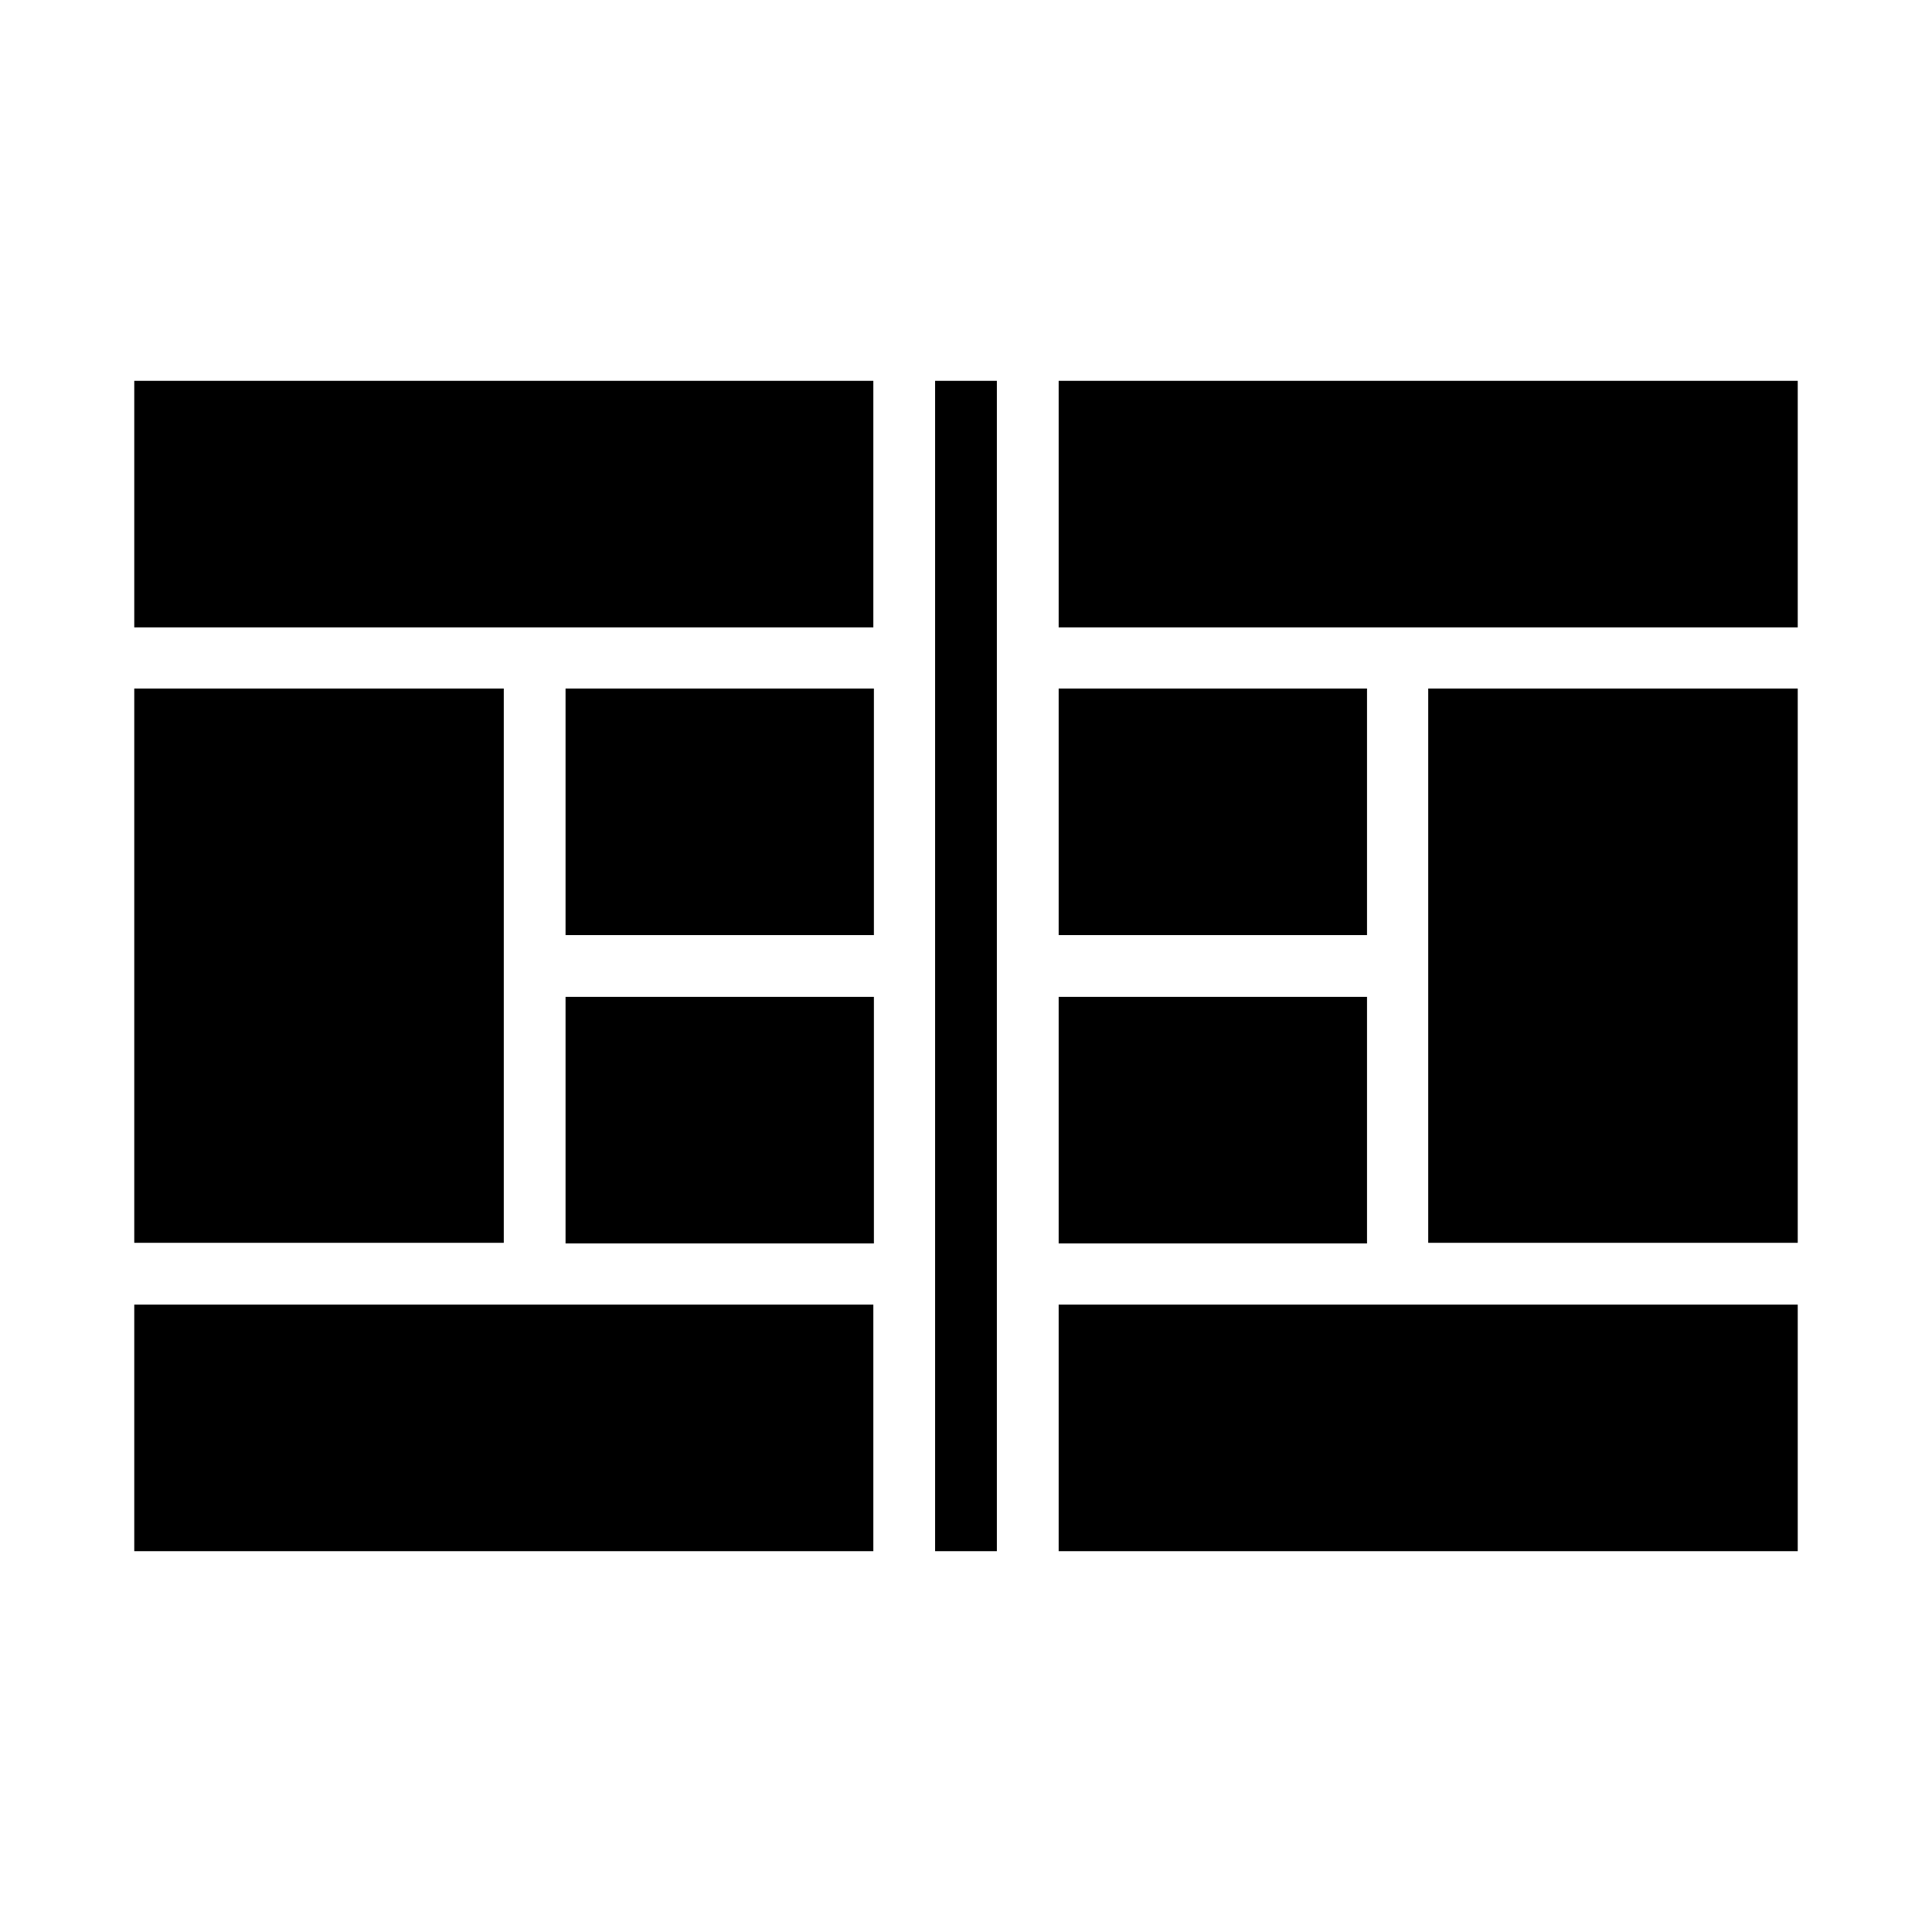
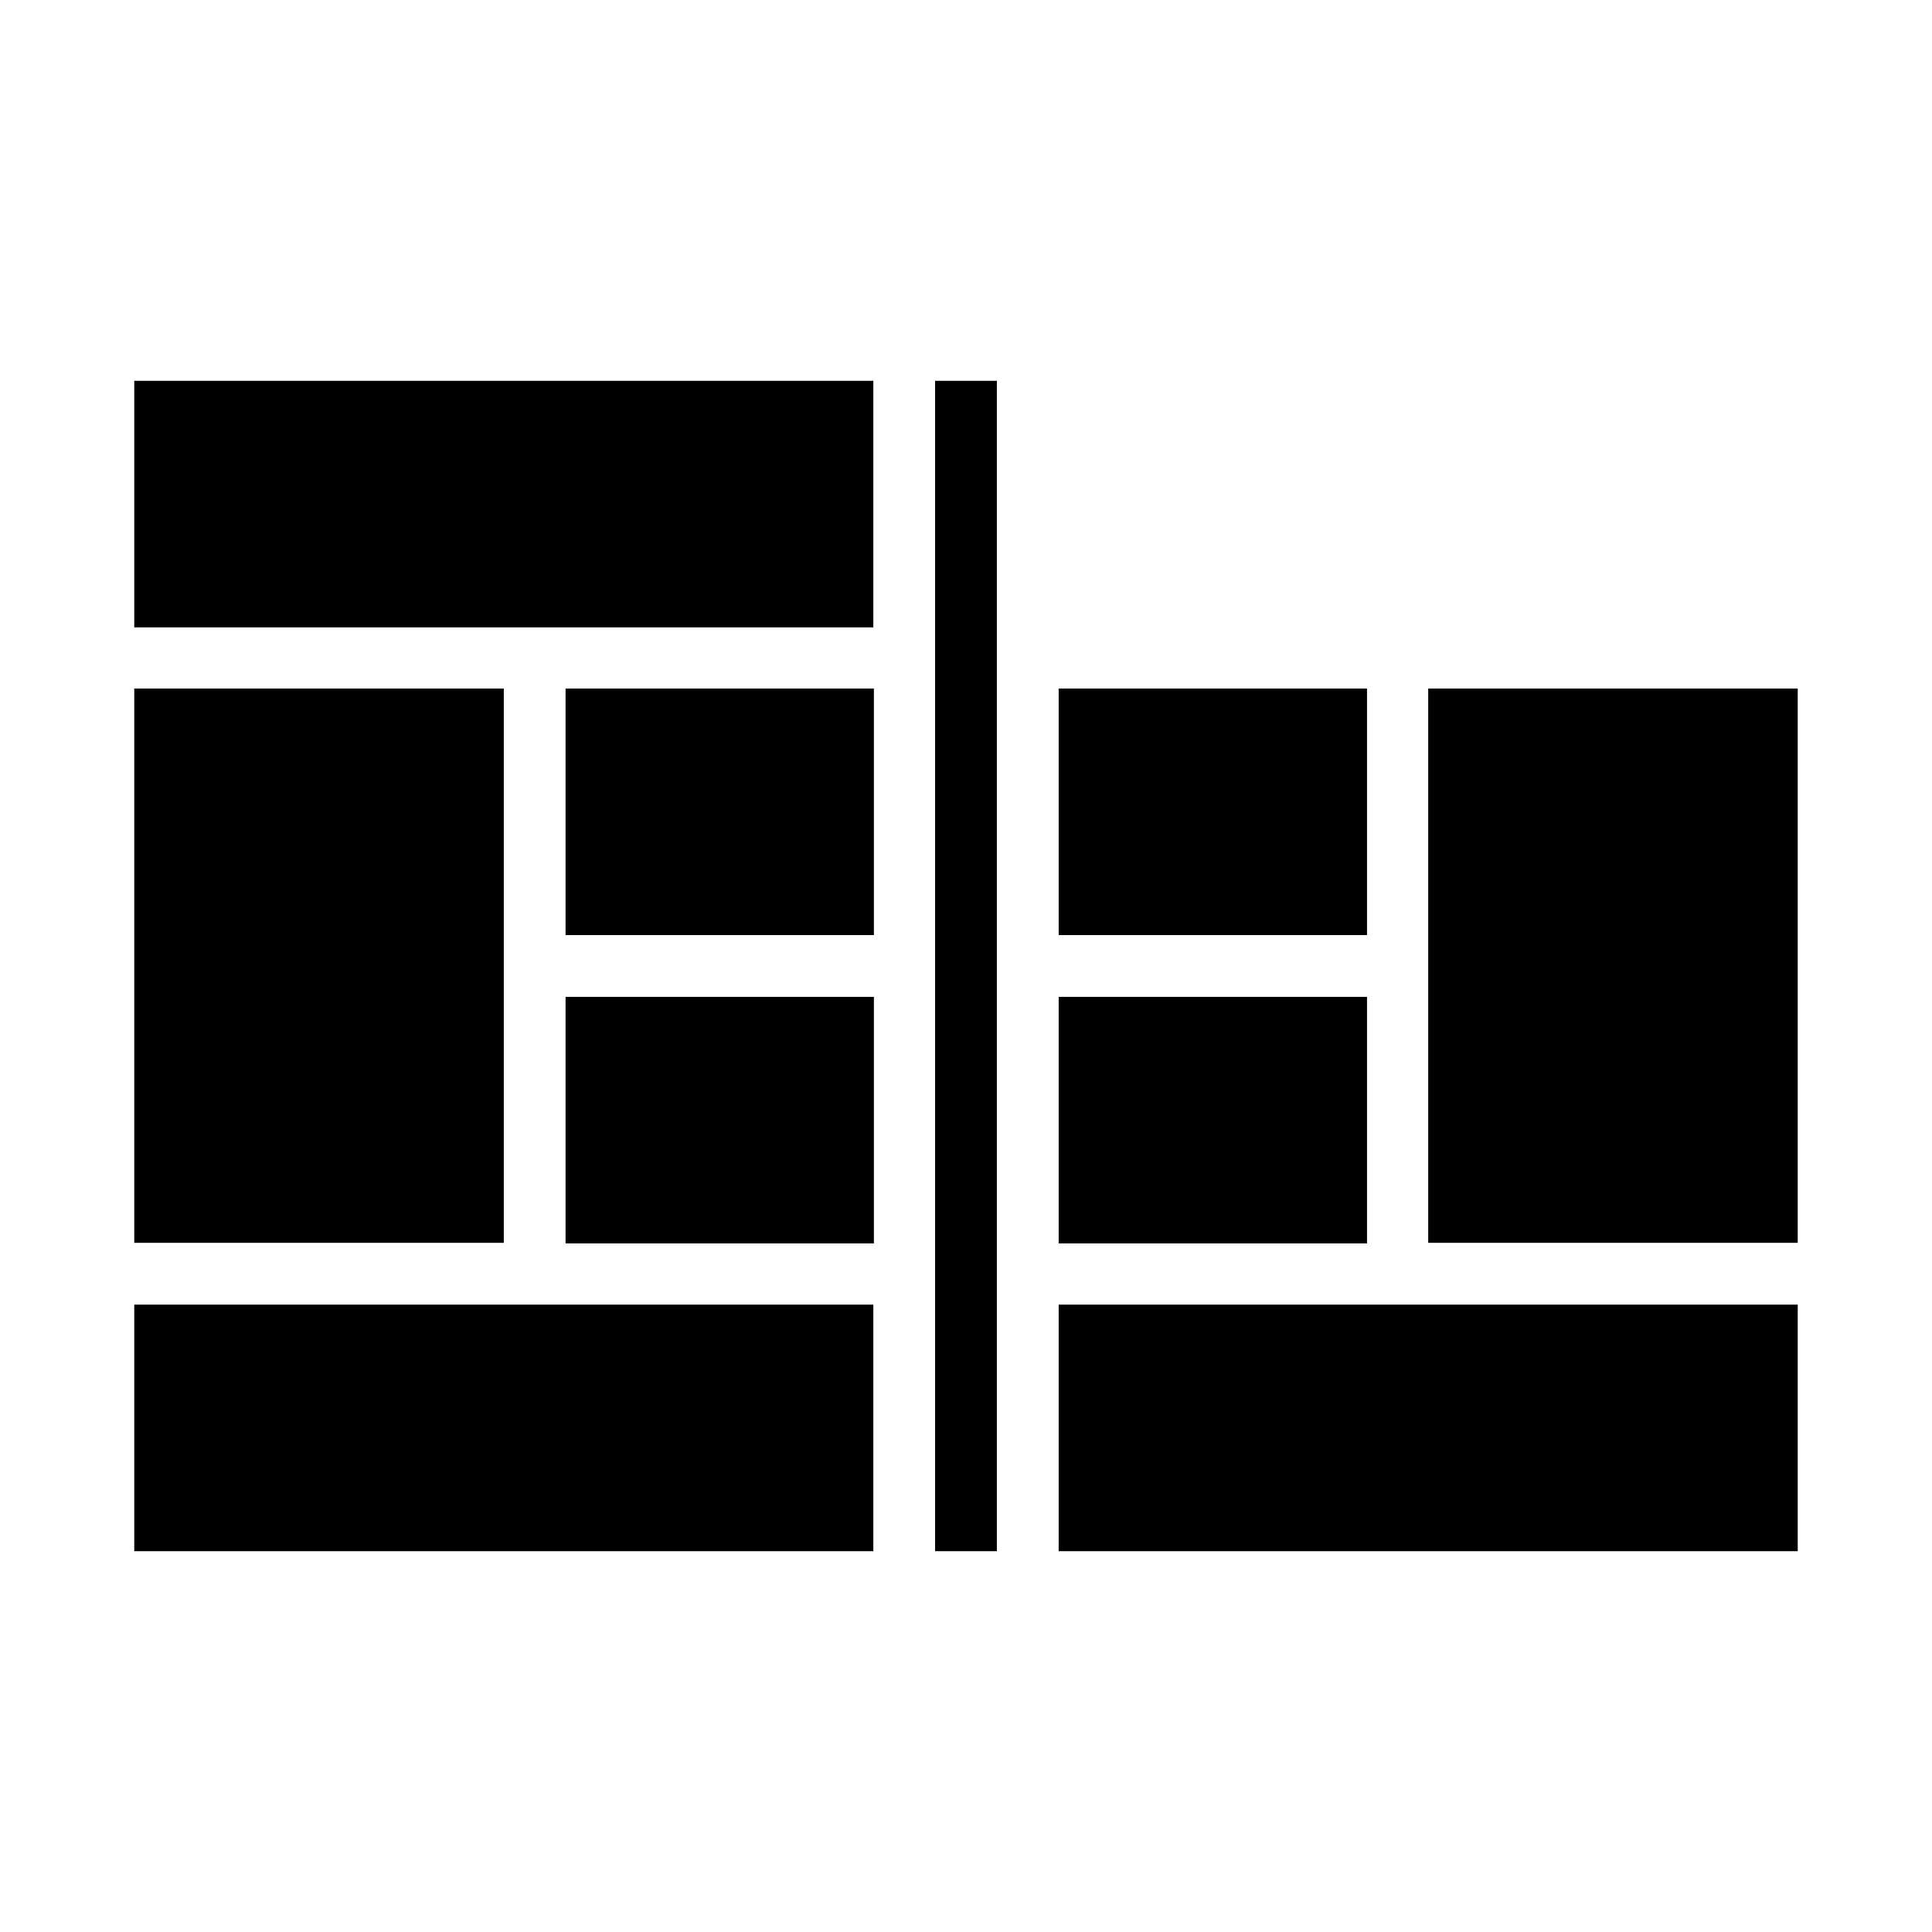
<svg xmlns="http://www.w3.org/2000/svg" fill="#000000" width="800px" height="800px" version="1.1" viewBox="144 144 512 512">
  <g>
    <path d="m293.88 408.18h81.711v65.336h-81.711z" />
    <path d="m179.58 489.74v65.34h195.86v-65.34z" />
    <path d="m179.58 326.47h97.93v146.89h-97.93z" />
    <path d="m424.56 408.18h81.711v65.336h-81.711z" />
    <path d="m293.88 326.47h81.711v65.336h-81.711z" />
    <path d="m424.56 326.47h81.711v65.336h-81.711z" />
-     <path d="m424.56 244.92v65.34h195.86v-65.34z" />
    <path d="m522.49 326.47h97.93v146.89h-97.93z" />
    <path d="m179.58 310.26h195.86v-65.34h-195.86z" />
    <path d="m424.56 489.74v65.34h195.86v-65.34z" />
    <path d="m391.81 318.29v236.79h16.371v-310.16h-16.371z" />
  </g>
</svg>